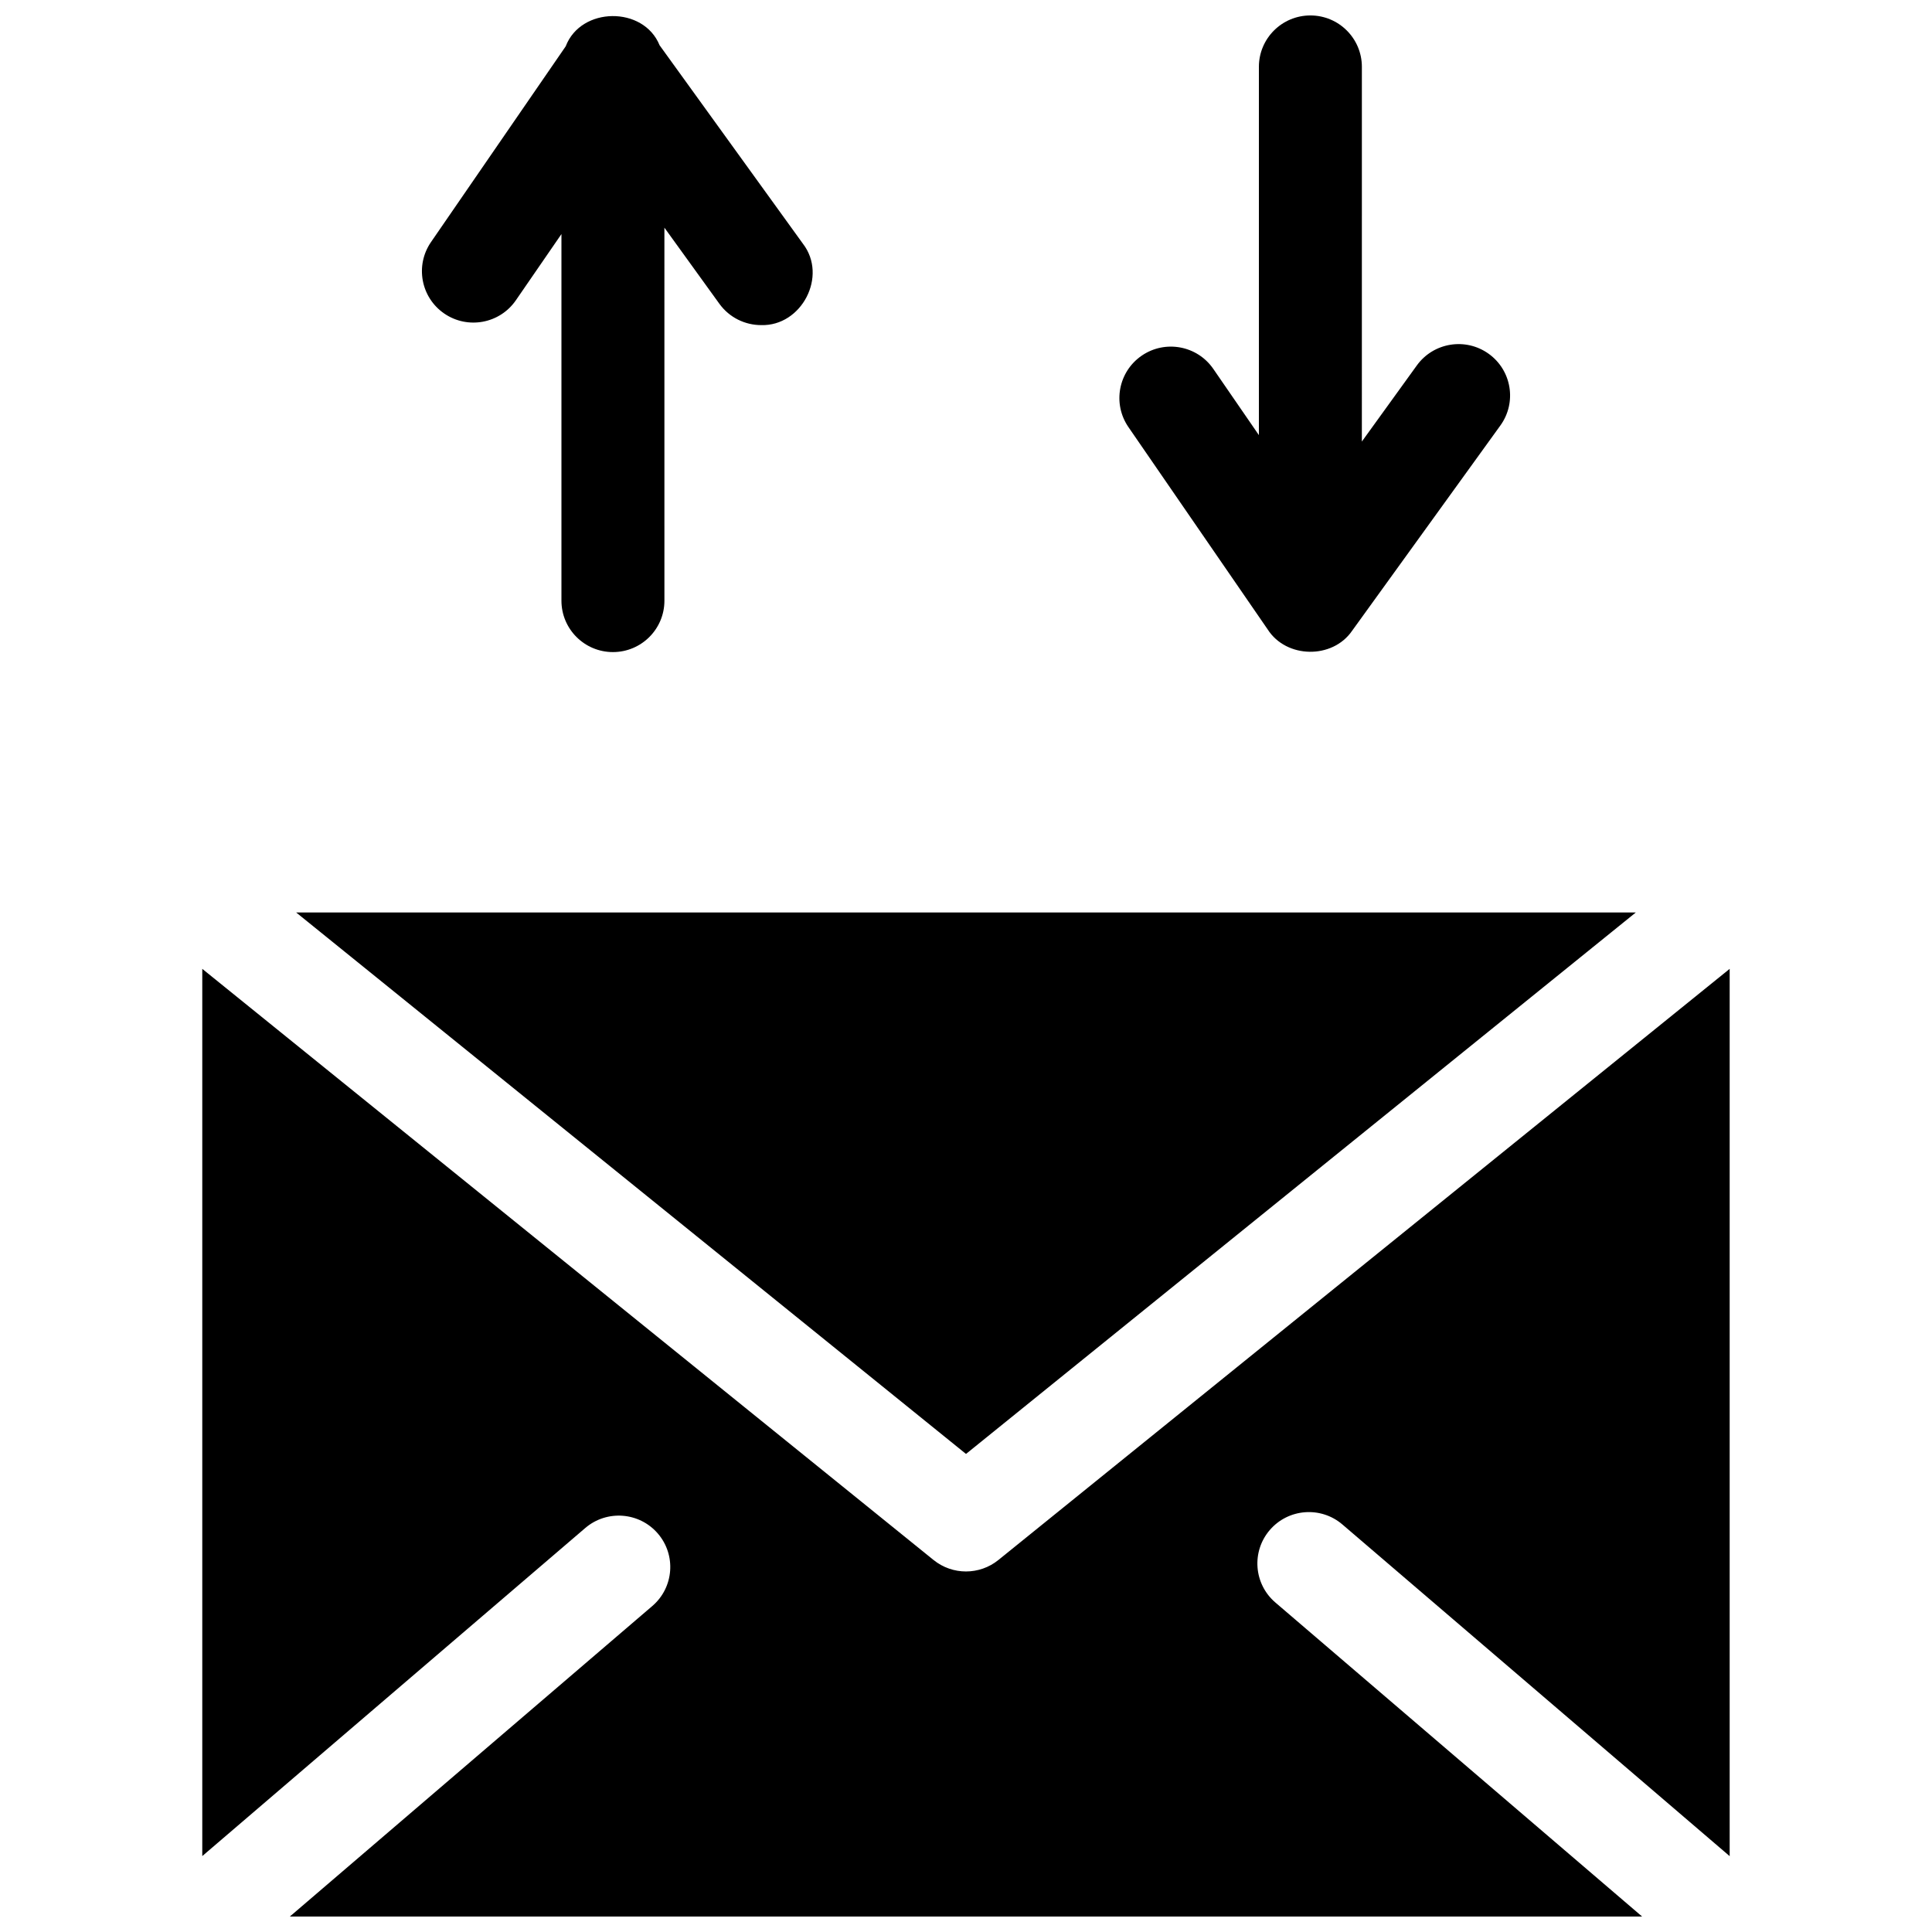
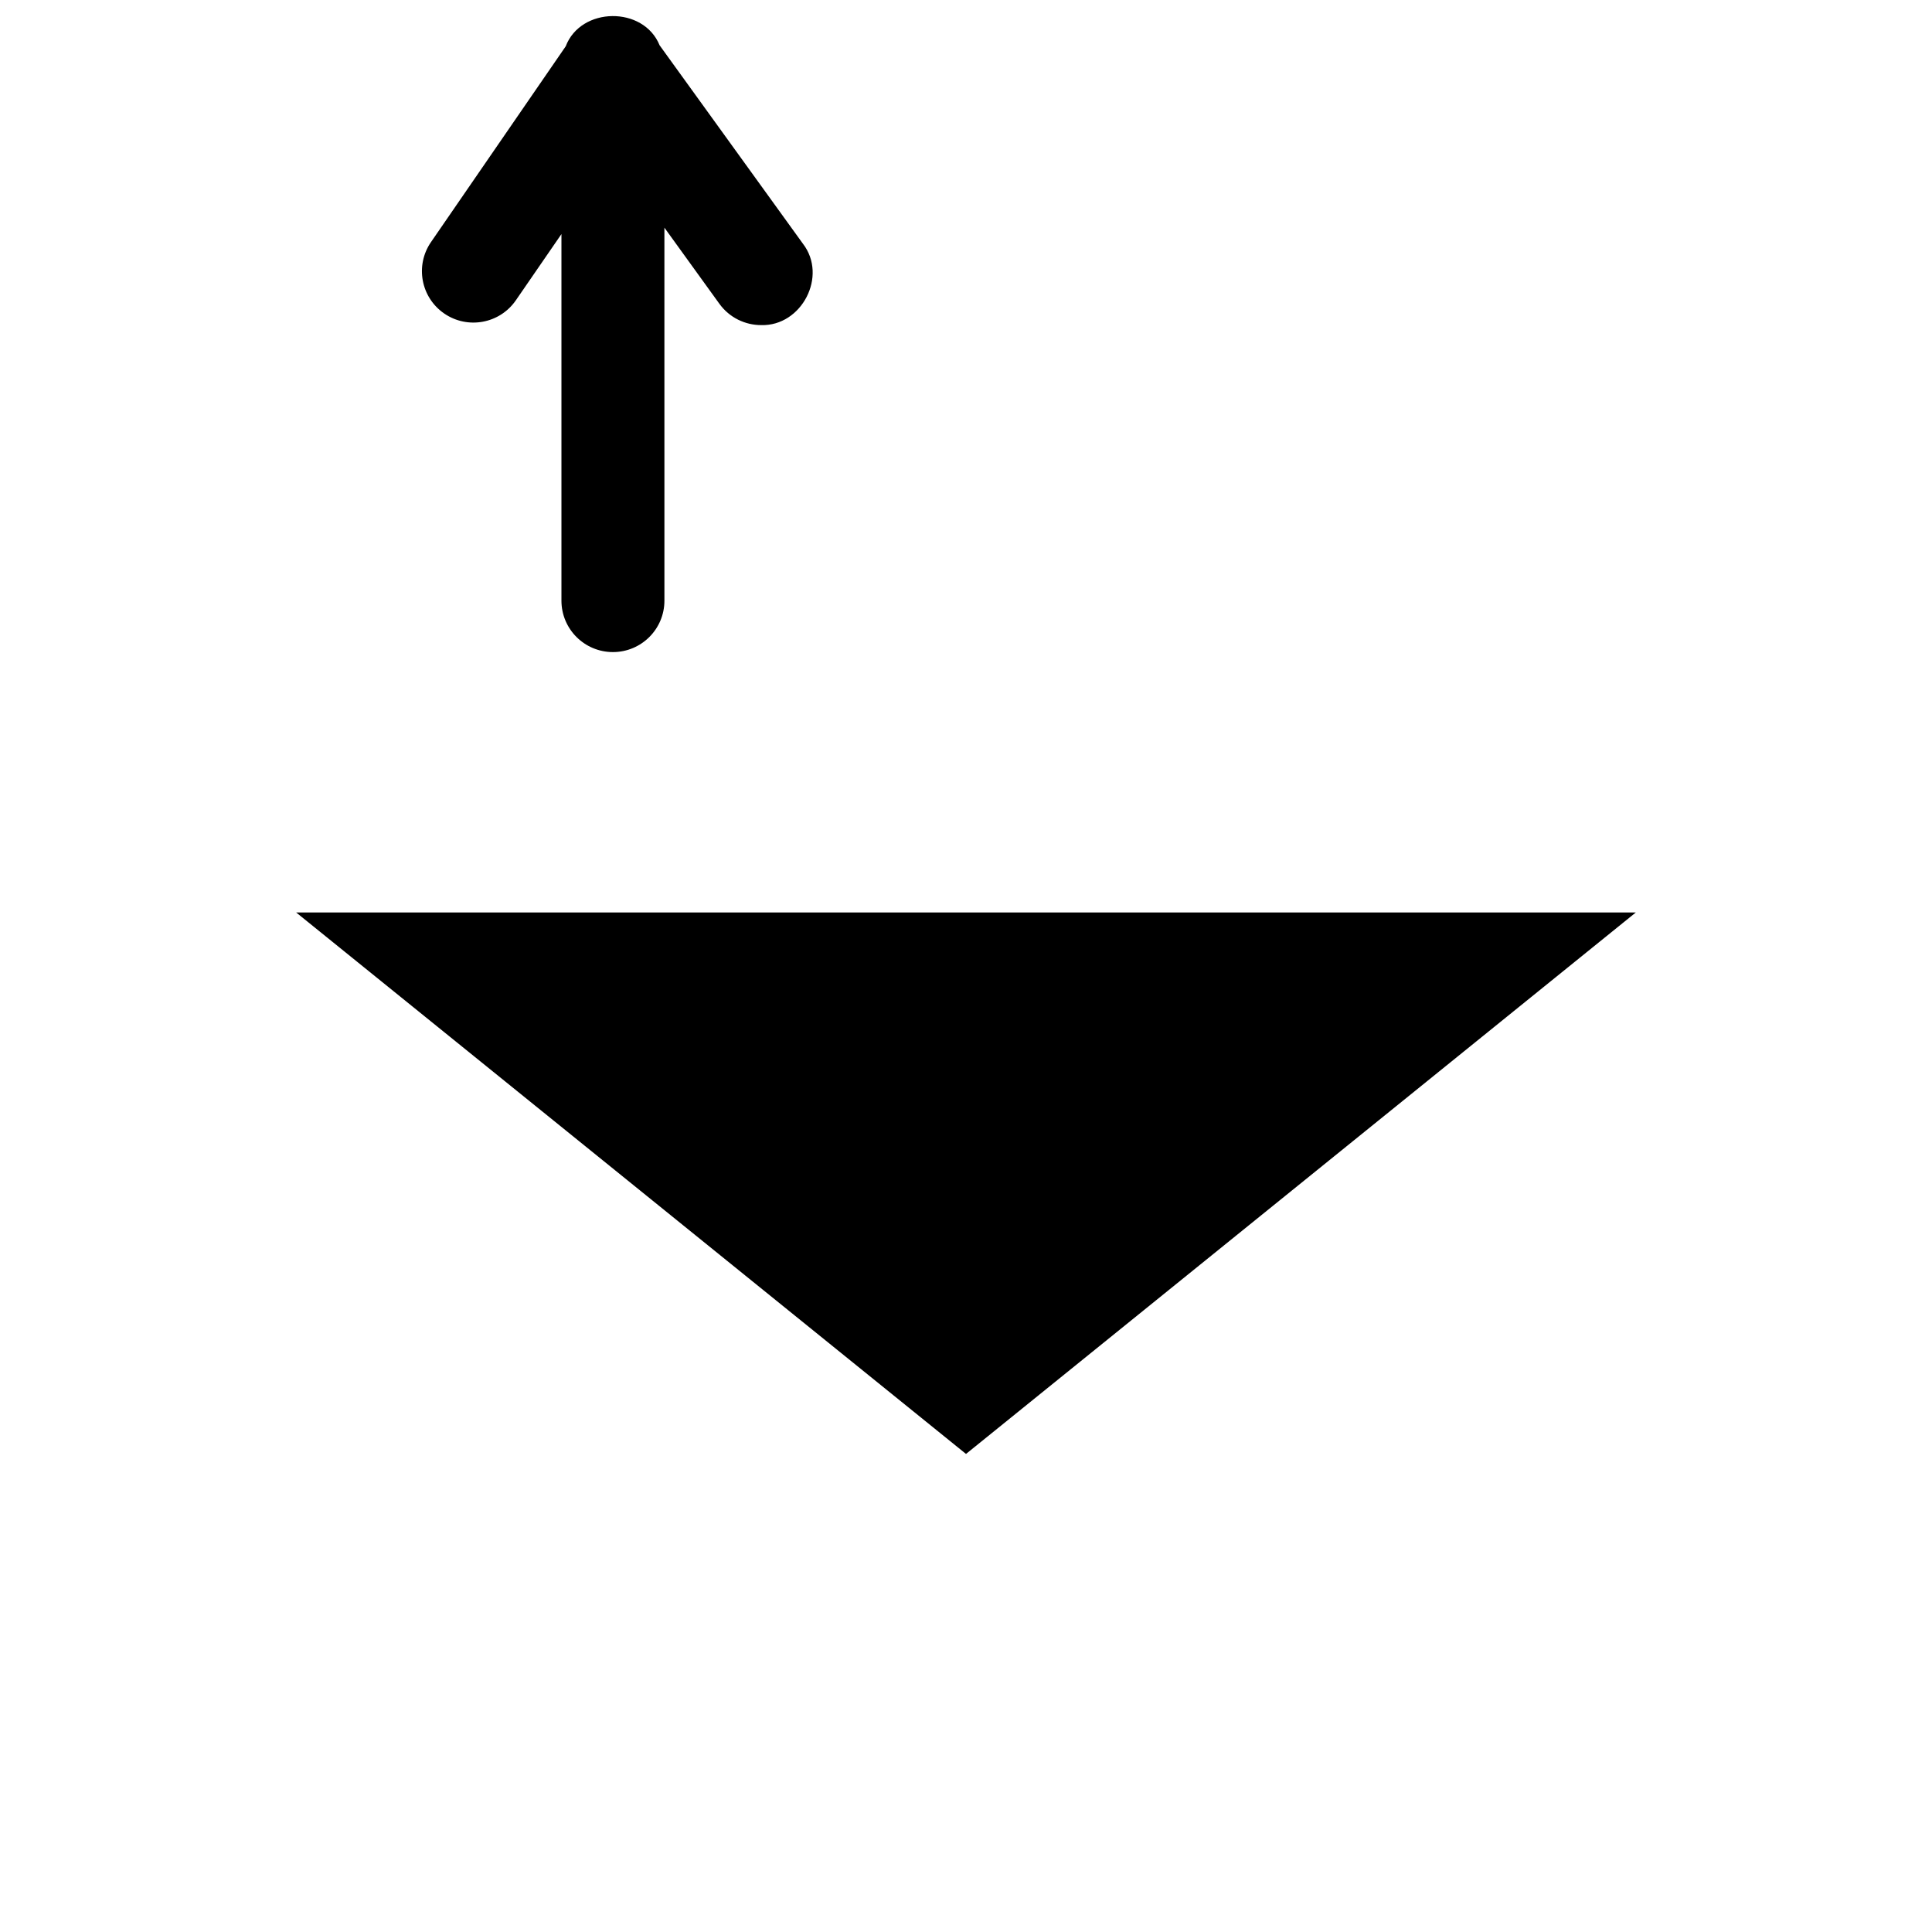
<svg xmlns="http://www.w3.org/2000/svg" width="800px" height="800px" version="1.1" viewBox="144 144 512 512">
  <defs>
    <clipPath id="c">
-       <path d="m197 400h406v251.9h-406z" />
-     </clipPath>
+       </clipPath>
    <clipPath id="b">
      <path d="m255 148.09h105v168.91h-105z" />
    </clipPath>
    <clipPath id="a">
-       <path d="m440 148.09h105v168.91h-105z" />
-     </clipPath>
+       </clipPath>
  </defs>
  <path d="m577.5 385.82h-355.01l177.51 143.49z" />
  <g clip-path="url(#c)">
-     <path d="m299.1 548.94c5.715-4.898 14.332-4.242 19.238 1.465 4.906 5.707 4.254 14.301-1.465 19.203l-96.066 82.297h358.37l-97.199-83.23c-5.719-4.898-6.375-13.492-1.469-19.203 4.906-5.707 13.52-6.367 19.242-1.469l102.63 87.895v-235.14l-193.8 156.66c-5.004 4.047-12.168 4.047-17.176 0l-193.8-156.66v235.12z" />
-   </g>
+     </g>
  <g clip-path="url(#b)">
    <path d="m318.8 156c-4.242-10.457-20.875-10.266-24.883 0.277l-35.703 51.883c-4.266 6.199-2.688 14.676 3.523 18.934 6.211 4.254 14.703 2.684 18.973-3.516l12.078-17.547v97.16c0 7.519 6.109 13.617 13.645 13.617 7.535 0 13.645-6.098 13.645-13.617l-0.004-98.859 14.566 20.168c2.668 3.691 6.844 5.656 11.078 5.656 10.719 0.316 17.691-12.98 11.059-21.578z" />
  </g>
  <g clip-path="url(#a)">
    <path d="m538.52 237.76c-6.113-4.394-14.641-3.016-19.047 3.086l-14.566 20.168 0.004-99.305c0-7.519-6.109-13.617-13.645-13.617-7.535 0-13.645 6.098-13.645 13.617v97.605l-12.078-17.547c-4.266-6.199-12.762-7.773-18.973-3.516-6.211 4.258-7.789 12.734-3.523 18.934l36.895 53.609c4.949 7.75 17.191 7.945 22.387 0.359l39.277-54.383c4.414-6.106 3.027-14.617-3.086-19.012z" />
  </g>
</svg>